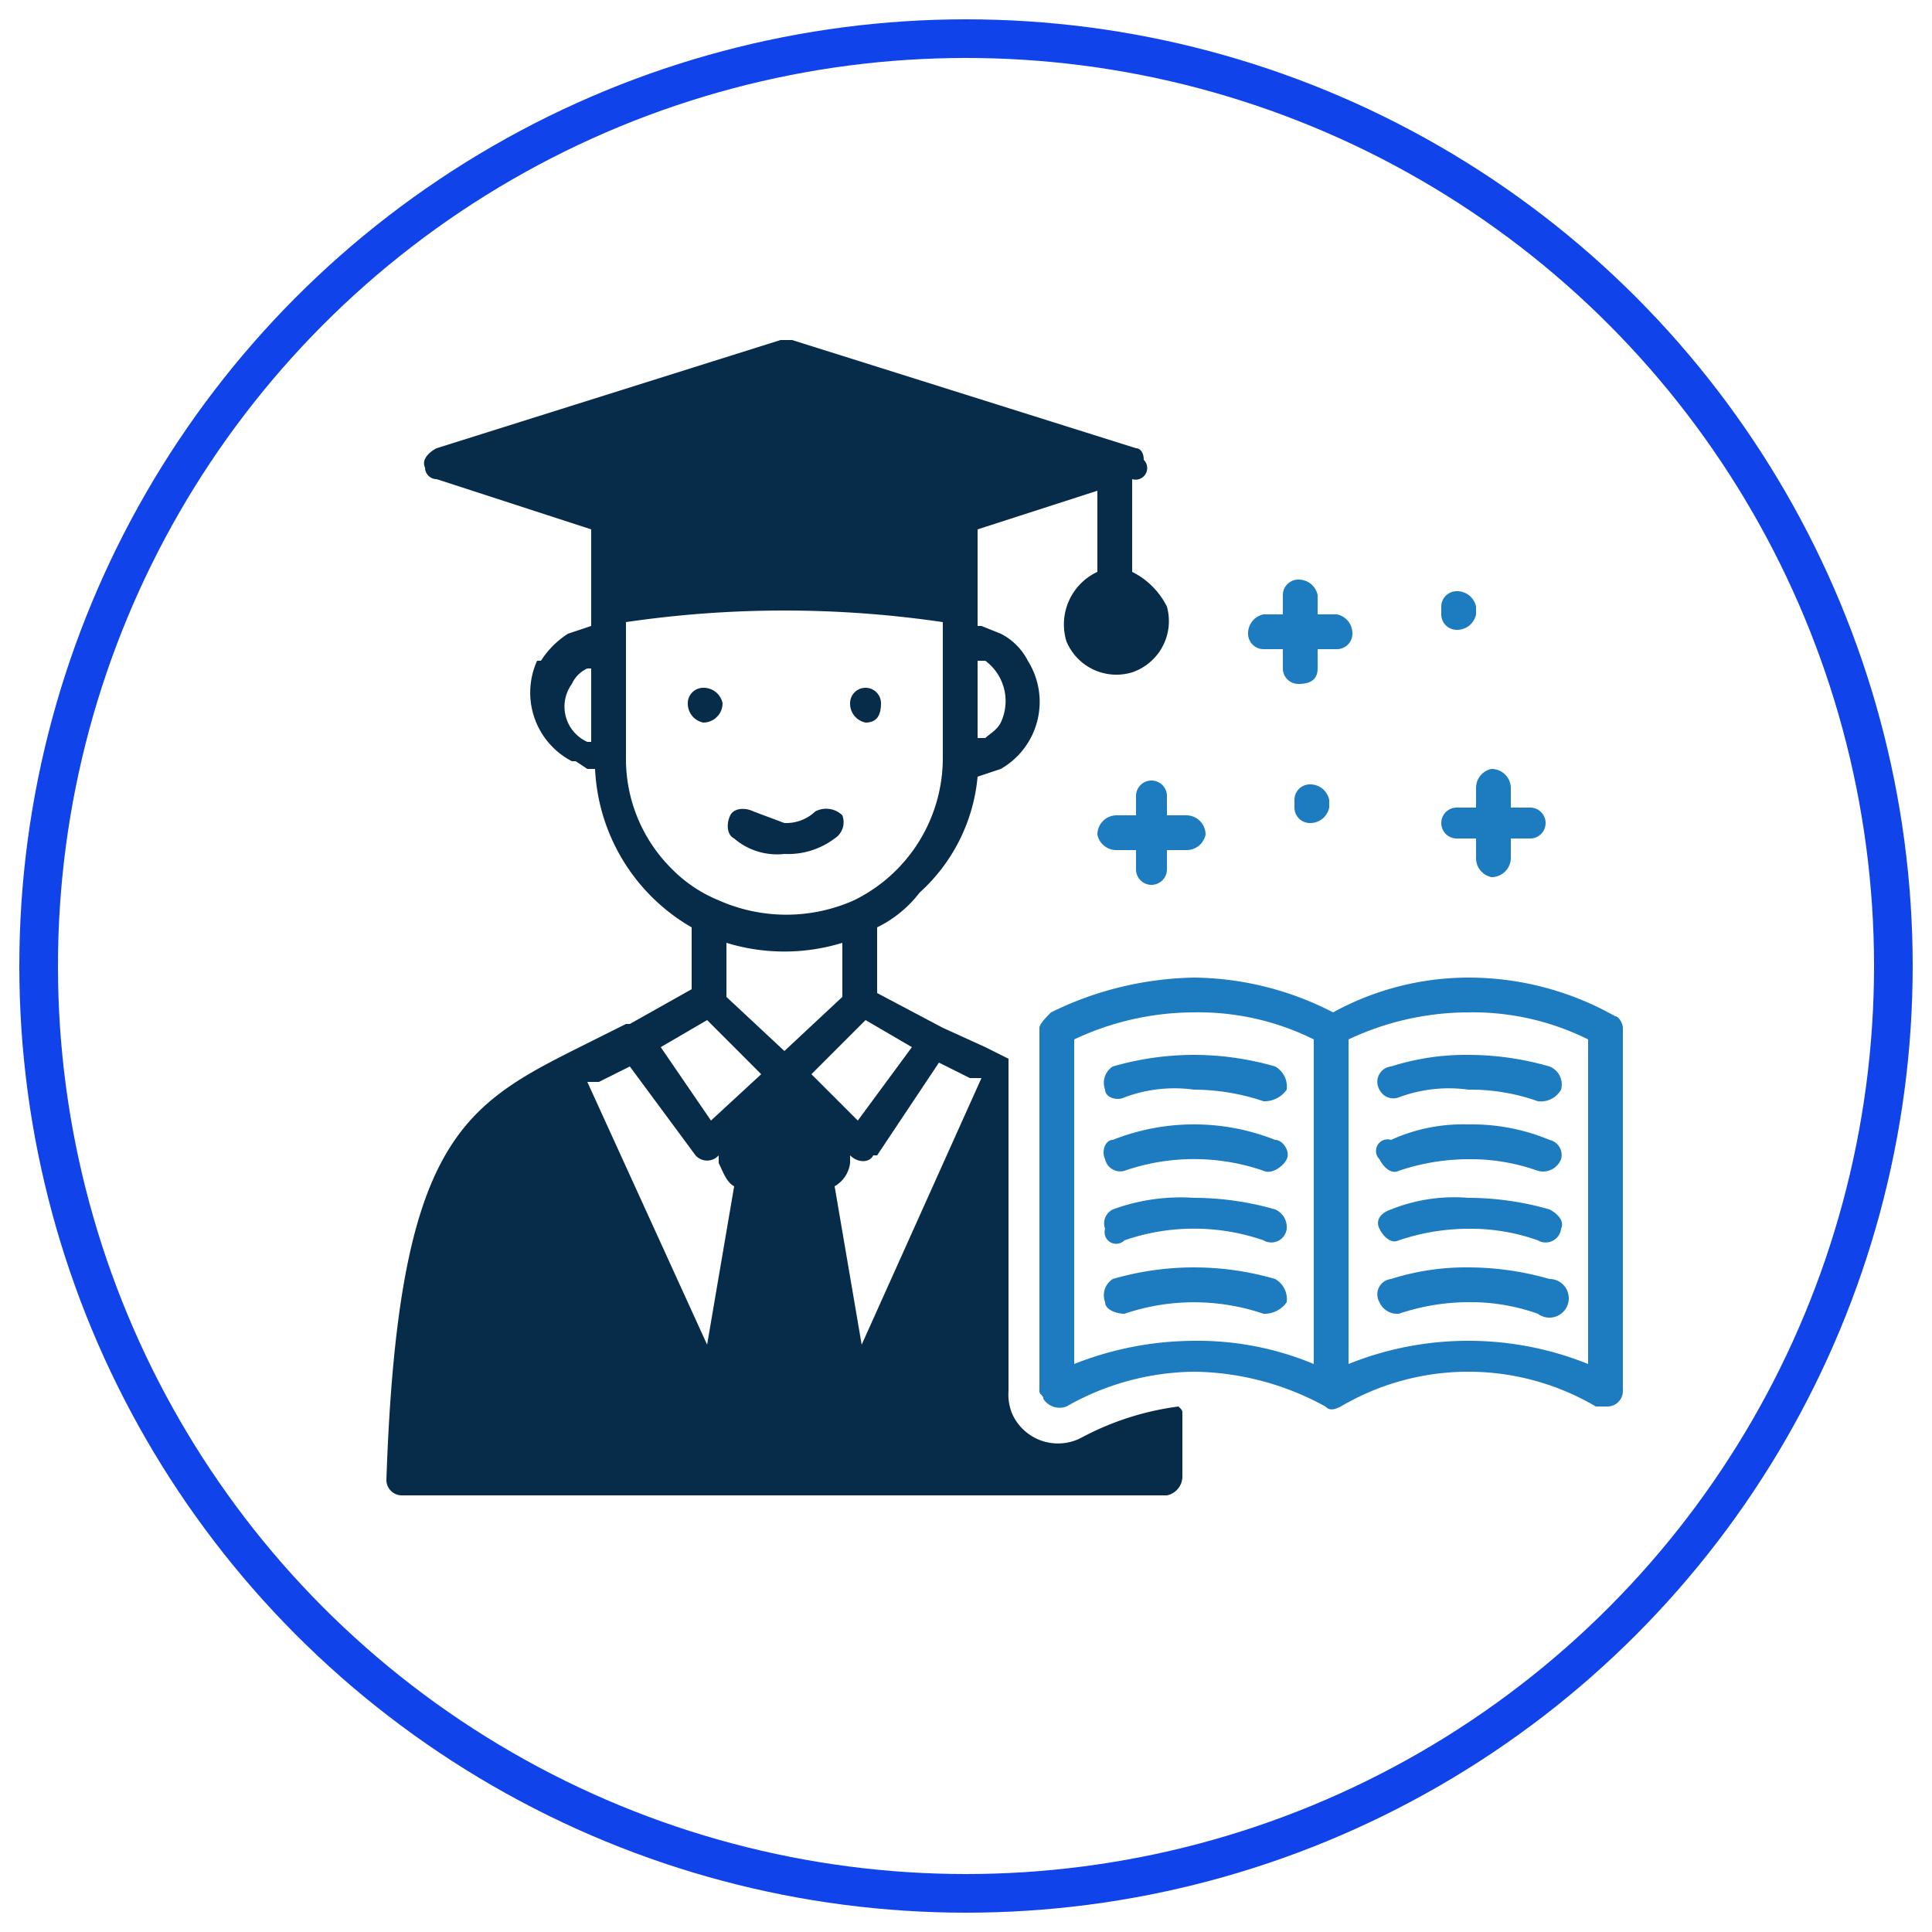
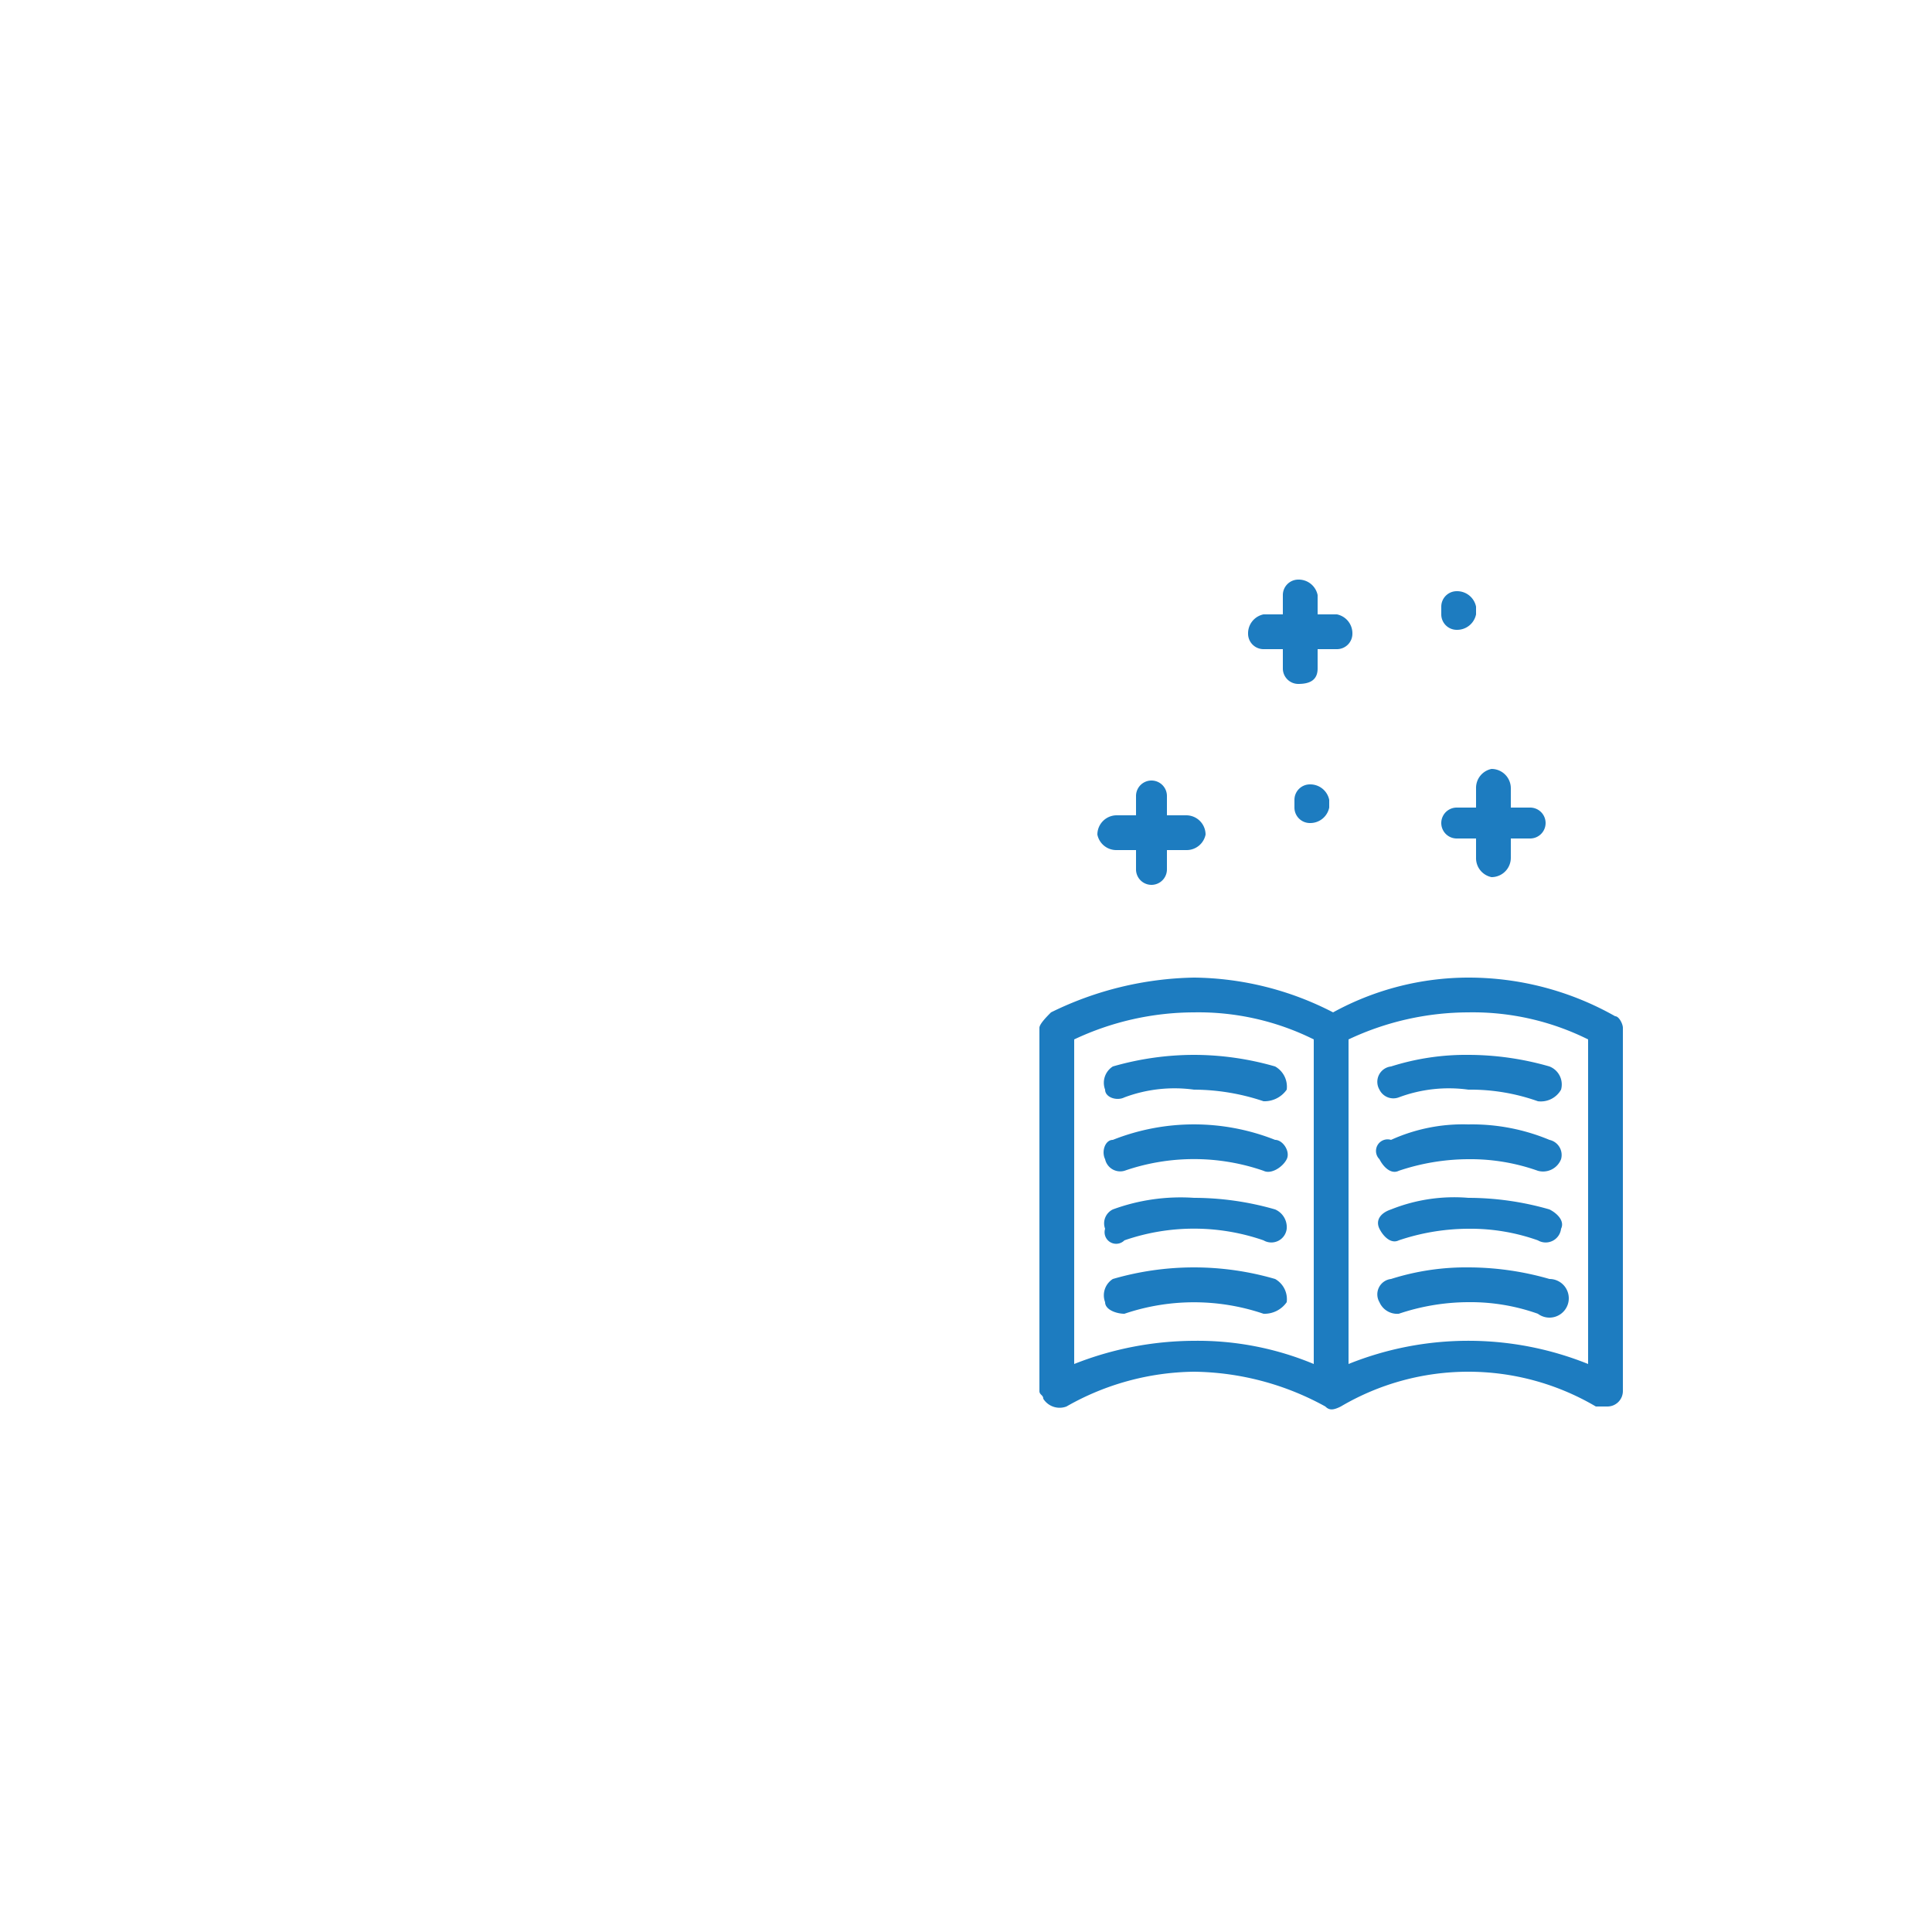
<svg xmlns="http://www.w3.org/2000/svg" viewBox="0 0 50 50">
-   <path d="M30.6,38.3V36.6c0-.1,0-.1-.1-.2a7.3,7.3,0,0,0-2.5.8,1.3,1.3,0,0,1-1.8-.6,1.3,1.3,0,0,1-.1-.6V27.4l-.6-.3-1.1-.5h0l-1.7-.9V24a3.1,3.1,0,0,0,1.1-.9,4.6,4.6,0,0,0,1.5-3l.6-.2a2,2,0,0,0,.7-2.8,1.6,1.6,0,0,0-.7-.7l-.5-.2h-.1V13.7l3.1-1v2.1a1.5,1.5,0,0,0-.8,1.8,1.4,1.4,0,0,0,1.7.8,1.4,1.4,0,0,0,.9-1.7,2,2,0,0,0-.9-.9V12.4h0a.3.3,0,0,0,.3-.5c0-.2-.1-.3-.2-.3L20.5,8.8h-.3l-8.9,2.8c-.2.1-.4.3-.3.5a.3.3,0,0,0,.3.3l4,1.3v2.1h0v.4l-.6.2a2.3,2.3,0,0,0-.7.7h-.1a2,2,0,0,0,.9,2.6h.1l.3.2h.2A5,5,0,0,0,17.9,24v1.6l-1.6.9h-.1l-1,.5C12,28.6,10.3,29.4,10,38.3a.4.4,0,0,0,.4.4H30.2a.5.5,0,0,0,.4-.5ZM25.3,17.1h.2a1.3,1.3,0,0,1,.4,1.6c-.1.2-.3.3-.4.4h-.2Zm-10,2.1h-.1a1,1,0,0,1-.4-1.5h0a.8.8,0,0,1,.4-.4h.1Zm2.1,3.3a4,4,0,0,1-1.2-2.9h0V16.1a28.2,28.2,0,0,1,8.2,0v3.5h0a4.1,4.1,0,0,1-2.3,3.7h0a4.3,4.3,0,0,1-3.5,0h0a3.6,3.6,0,0,1-1.2-.8Zm.9,12.3L15.2,28h.3l.8-.4L18,29.9h0a.4.4,0,0,0,.6,0h0v.2c.1.2.2.5.4.6Zm.1-5.8-1.3-1.9,1.2-.7,1.4,1.4Zm.4-3.2V24.4a5.1,5.1,0,0,0,3,0v1.4l-1.5,1.4Zm3.6.6,1.2.7L22.2,29,21,27.8Zm-.1,8.4-.7-4.1a.8.8,0,0,0,.4-.6h0v-.2h0c.2.2.5.2.6,0h.1l1.6-2.4.8.4h.3ZM18.7,18.2a.5.5,0,0,1-.5.5.5.5,0,0,1-.4-.5h0a.4.4,0,0,1,.4-.4.5.5,0,0,1,.5.4Zm3.3,0h0a.4.4,0,0,1,.4-.4.4.4,0,0,1,.4.4h0c0,.3-.1.5-.4.5A.5.5,0,0,1,22,18.2Zm-3.1,2.9c.1-.2.4-.2.6-.1h0l.8.3a1.1,1.1,0,0,0,.8-.3.6.6,0,0,1,.7.1.5.5,0,0,1-.2.6,2,2,0,0,1-1.3.4,1.7,1.7,0,0,1-1.3-.4c-.2-.1-.2-.4-.1-.6Z" style="fill:#072c49" />
  <path d="M30.9,27.3a7.6,7.6,0,0,1,2.1.3.6.6,0,0,1,.3.6.7.7,0,0,1-.6.3,5.7,5.7,0,0,0-1.8-.3,3.7,3.7,0,0,0-1.8.2c-.2.1-.5,0-.5-.2a.5.5,0,0,1,.2-.6,7.6,7.6,0,0,1,2.1-.3Zm2.1,4a7.6,7.6,0,0,0-2.1-.3,5.1,5.1,0,0,0-2.1.3.4.4,0,0,0-.2.5.3.3,0,0,0,.5.3,5.5,5.5,0,0,1,3.6,0,.4.4,0,0,0,.6-.3A.5.5,0,0,0,33,31.3Zm0,1.8a7.5,7.5,0,0,0-4.2,0,.5.5,0,0,0-.2.6c0,.2.3.3.5.3a5.6,5.6,0,0,1,3.6,0,.7.7,0,0,0,.6-.3.6.6,0,0,0-.3-.6Zm0-3.6a5.7,5.7,0,0,0-4.2,0c-.2,0-.3.3-.2.5a.4.4,0,0,0,.5.3h0a5.5,5.5,0,0,1,3.6,0c.2.1.5-.1.6-.3s-.1-.5-.3-.5Zm9-2.9V36a.4.4,0,0,1-.4.4h-.3a6.5,6.5,0,0,0-6.6,0c-.2.1-.3.1-.4,0a7.2,7.2,0,0,0-3.4-.9,6.8,6.8,0,0,0-3.3.9.5.5,0,0,1-.6-.2h0c0-.1-.1-.1-.1-.2V26.6c0-.1.2-.3.3-.4a8.7,8.7,0,0,1,3.7-.9,8,8,0,0,1,3.6.9,7.3,7.3,0,0,1,3.5-.9,7.7,7.7,0,0,1,3.8,1c.1,0,.2.2.2.3Zm-8,.3a6.7,6.7,0,0,0-3.1-.7,7.3,7.3,0,0,0-3.1.7v8.4a8.5,8.5,0,0,1,3.1-.6,7.8,7.8,0,0,1,3.1.6Zm7.1,0a6.7,6.7,0,0,0-3.1-.7,7.3,7.3,0,0,0-3.1.7v8.4a8.3,8.3,0,0,1,6.2,0Zm-5.4,1.3a.4.4,0,0,0,.5.2,3.7,3.7,0,0,1,1.8-.2,5.2,5.2,0,0,1,1.8.3.6.6,0,0,0,.6-.3.5.5,0,0,0-.3-.6,7.6,7.6,0,0,0-2.1-.3,6.4,6.4,0,0,0-2,.3.4.4,0,0,0-.3.6Zm4.4,4.9a7.6,7.6,0,0,0-2.1-.3,6.4,6.4,0,0,0-2,.3.4.4,0,0,0-.3.6.5.5,0,0,0,.5.3h0a5.7,5.7,0,0,1,1.8-.3,5.2,5.2,0,0,1,1.8.3.5.5,0,1,0,.3-.9Zm0-3.6a5.2,5.2,0,0,0-2.1-.4,4.5,4.5,0,0,0-2,.4.3.3,0,0,0-.3.5c.1.2.3.4.5.3A5.7,5.7,0,0,1,38,30a5.2,5.2,0,0,1,1.8.3.5.5,0,0,0,.6-.3A.4.4,0,0,0,40.1,29.5Zm0,1.8A7.6,7.6,0,0,0,38,31a4.4,4.4,0,0,0-2,.3c-.3.1-.4.3-.3.5s.3.4.5.3h0a5.7,5.7,0,0,1,1.8-.3,5.2,5.2,0,0,1,1.8.3.4.4,0,0,0,.6-.3c.1-.2-.1-.4-.3-.5Zm-2.4-15a.5.5,0,0,0,.5-.4v-.2a.5.5,0,0,0-.5-.4.4.4,0,0,0-.4.4h0v.2a.4.4,0,0,0,.4.4Zm0,5.4h.5v.5a.5.5,0,0,0,.4.5.5.5,0,0,0,.5-.5v-.5h.5a.4.4,0,0,0,0-.8h-.5v-.5a.5.5,0,0,0-.5-.5.5.5,0,0,0-.4.5v.5h-.5a.4.4,0,0,0,0,.8Zm-4.2-1v.2a.4.4,0,0,0,.4.4.5.5,0,0,0,.5-.4h0v-.2a.5.5,0,0,0-.5-.4A.4.4,0,0,0,33.5,20.7Zm-.8-3.9h.5v.5a.4.4,0,0,0,.4.4c.3,0,.5-.1.5-.4v-.5h.5a.4.4,0,0,0,.4-.4.5.5,0,0,0-.4-.5h-.5v-.5a.5.5,0,0,0-.5-.4.4.4,0,0,0-.4.4v.5h-.5a.5.5,0,0,0-.4.5.4.4,0,0,0,.4.4ZM28.9,22h.5v.5a.4.4,0,1,0,.8,0V22h.5a.5.5,0,0,0,.5-.4.5.5,0,0,0-.5-.5h-.5v-.5a.4.4,0,1,0-.8,0v.5h-.5a.5.5,0,0,0-.5.5A.5.5,0,0,0,28.9,22Z" style="fill:#1d7cc0" />
-   <circle cx="25" cy="25" r="24" style="fill:none;stroke:#1043e9;stroke-miterlimit:10" />
</svg>